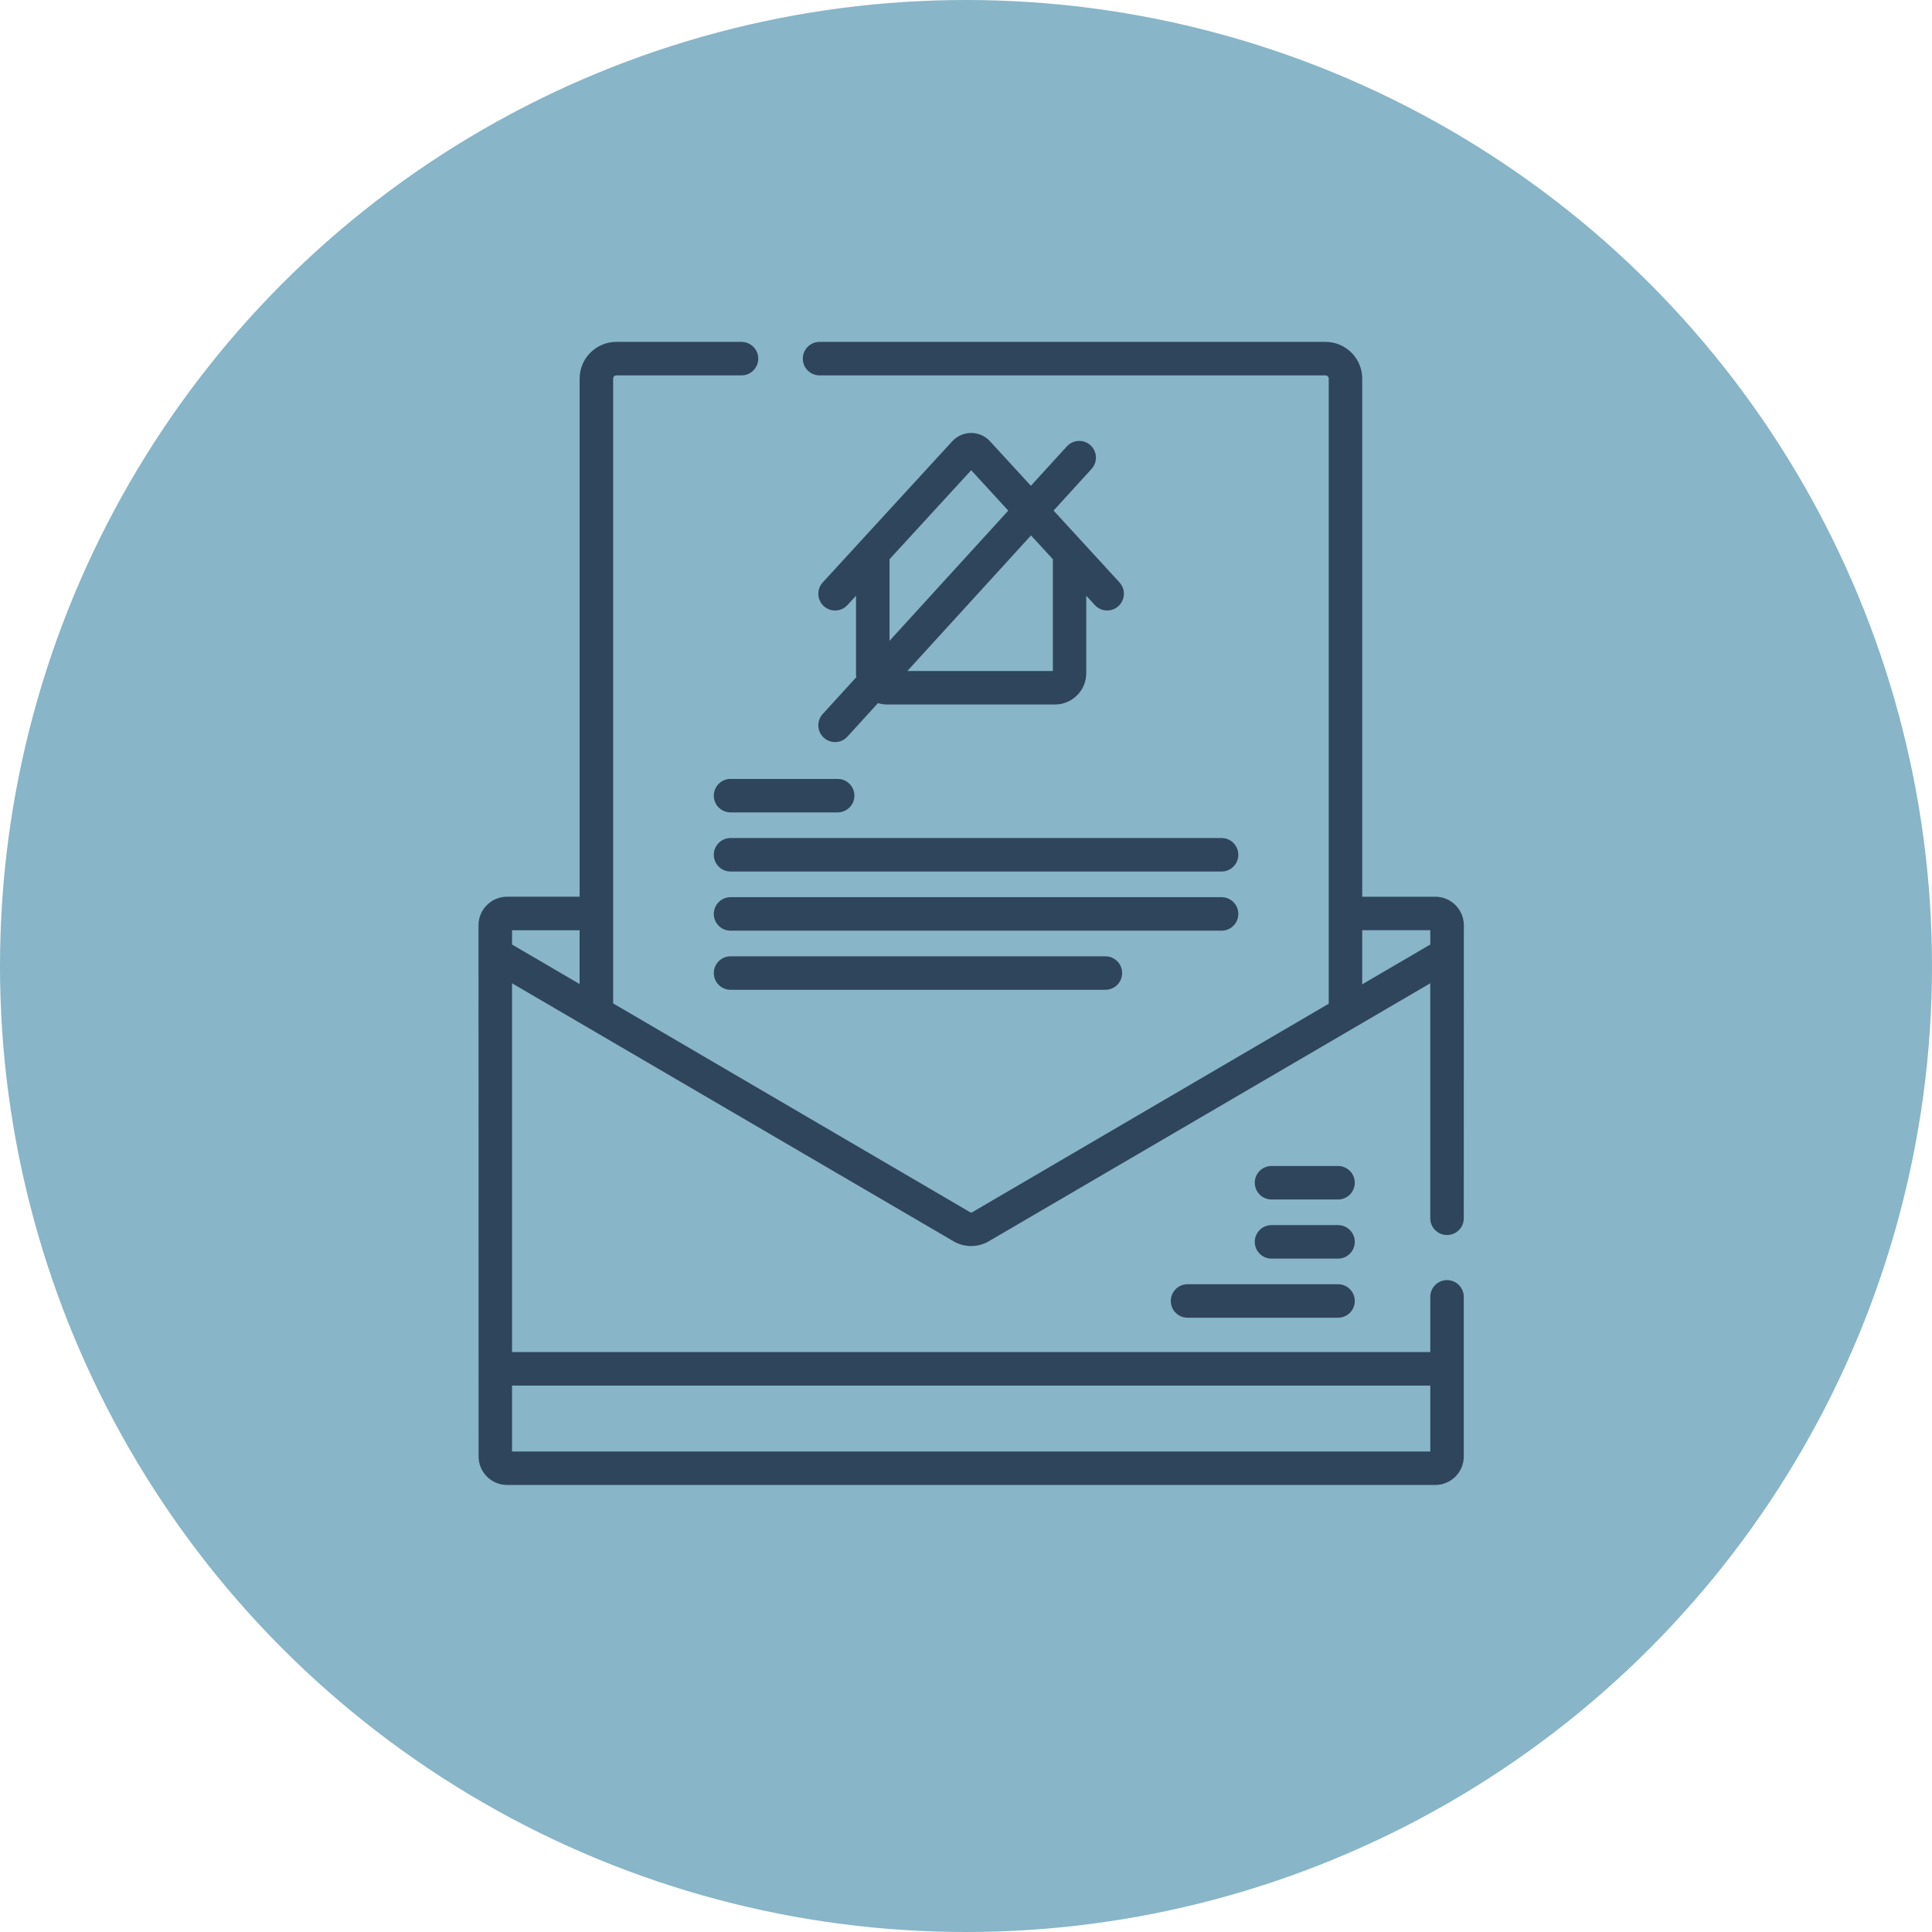
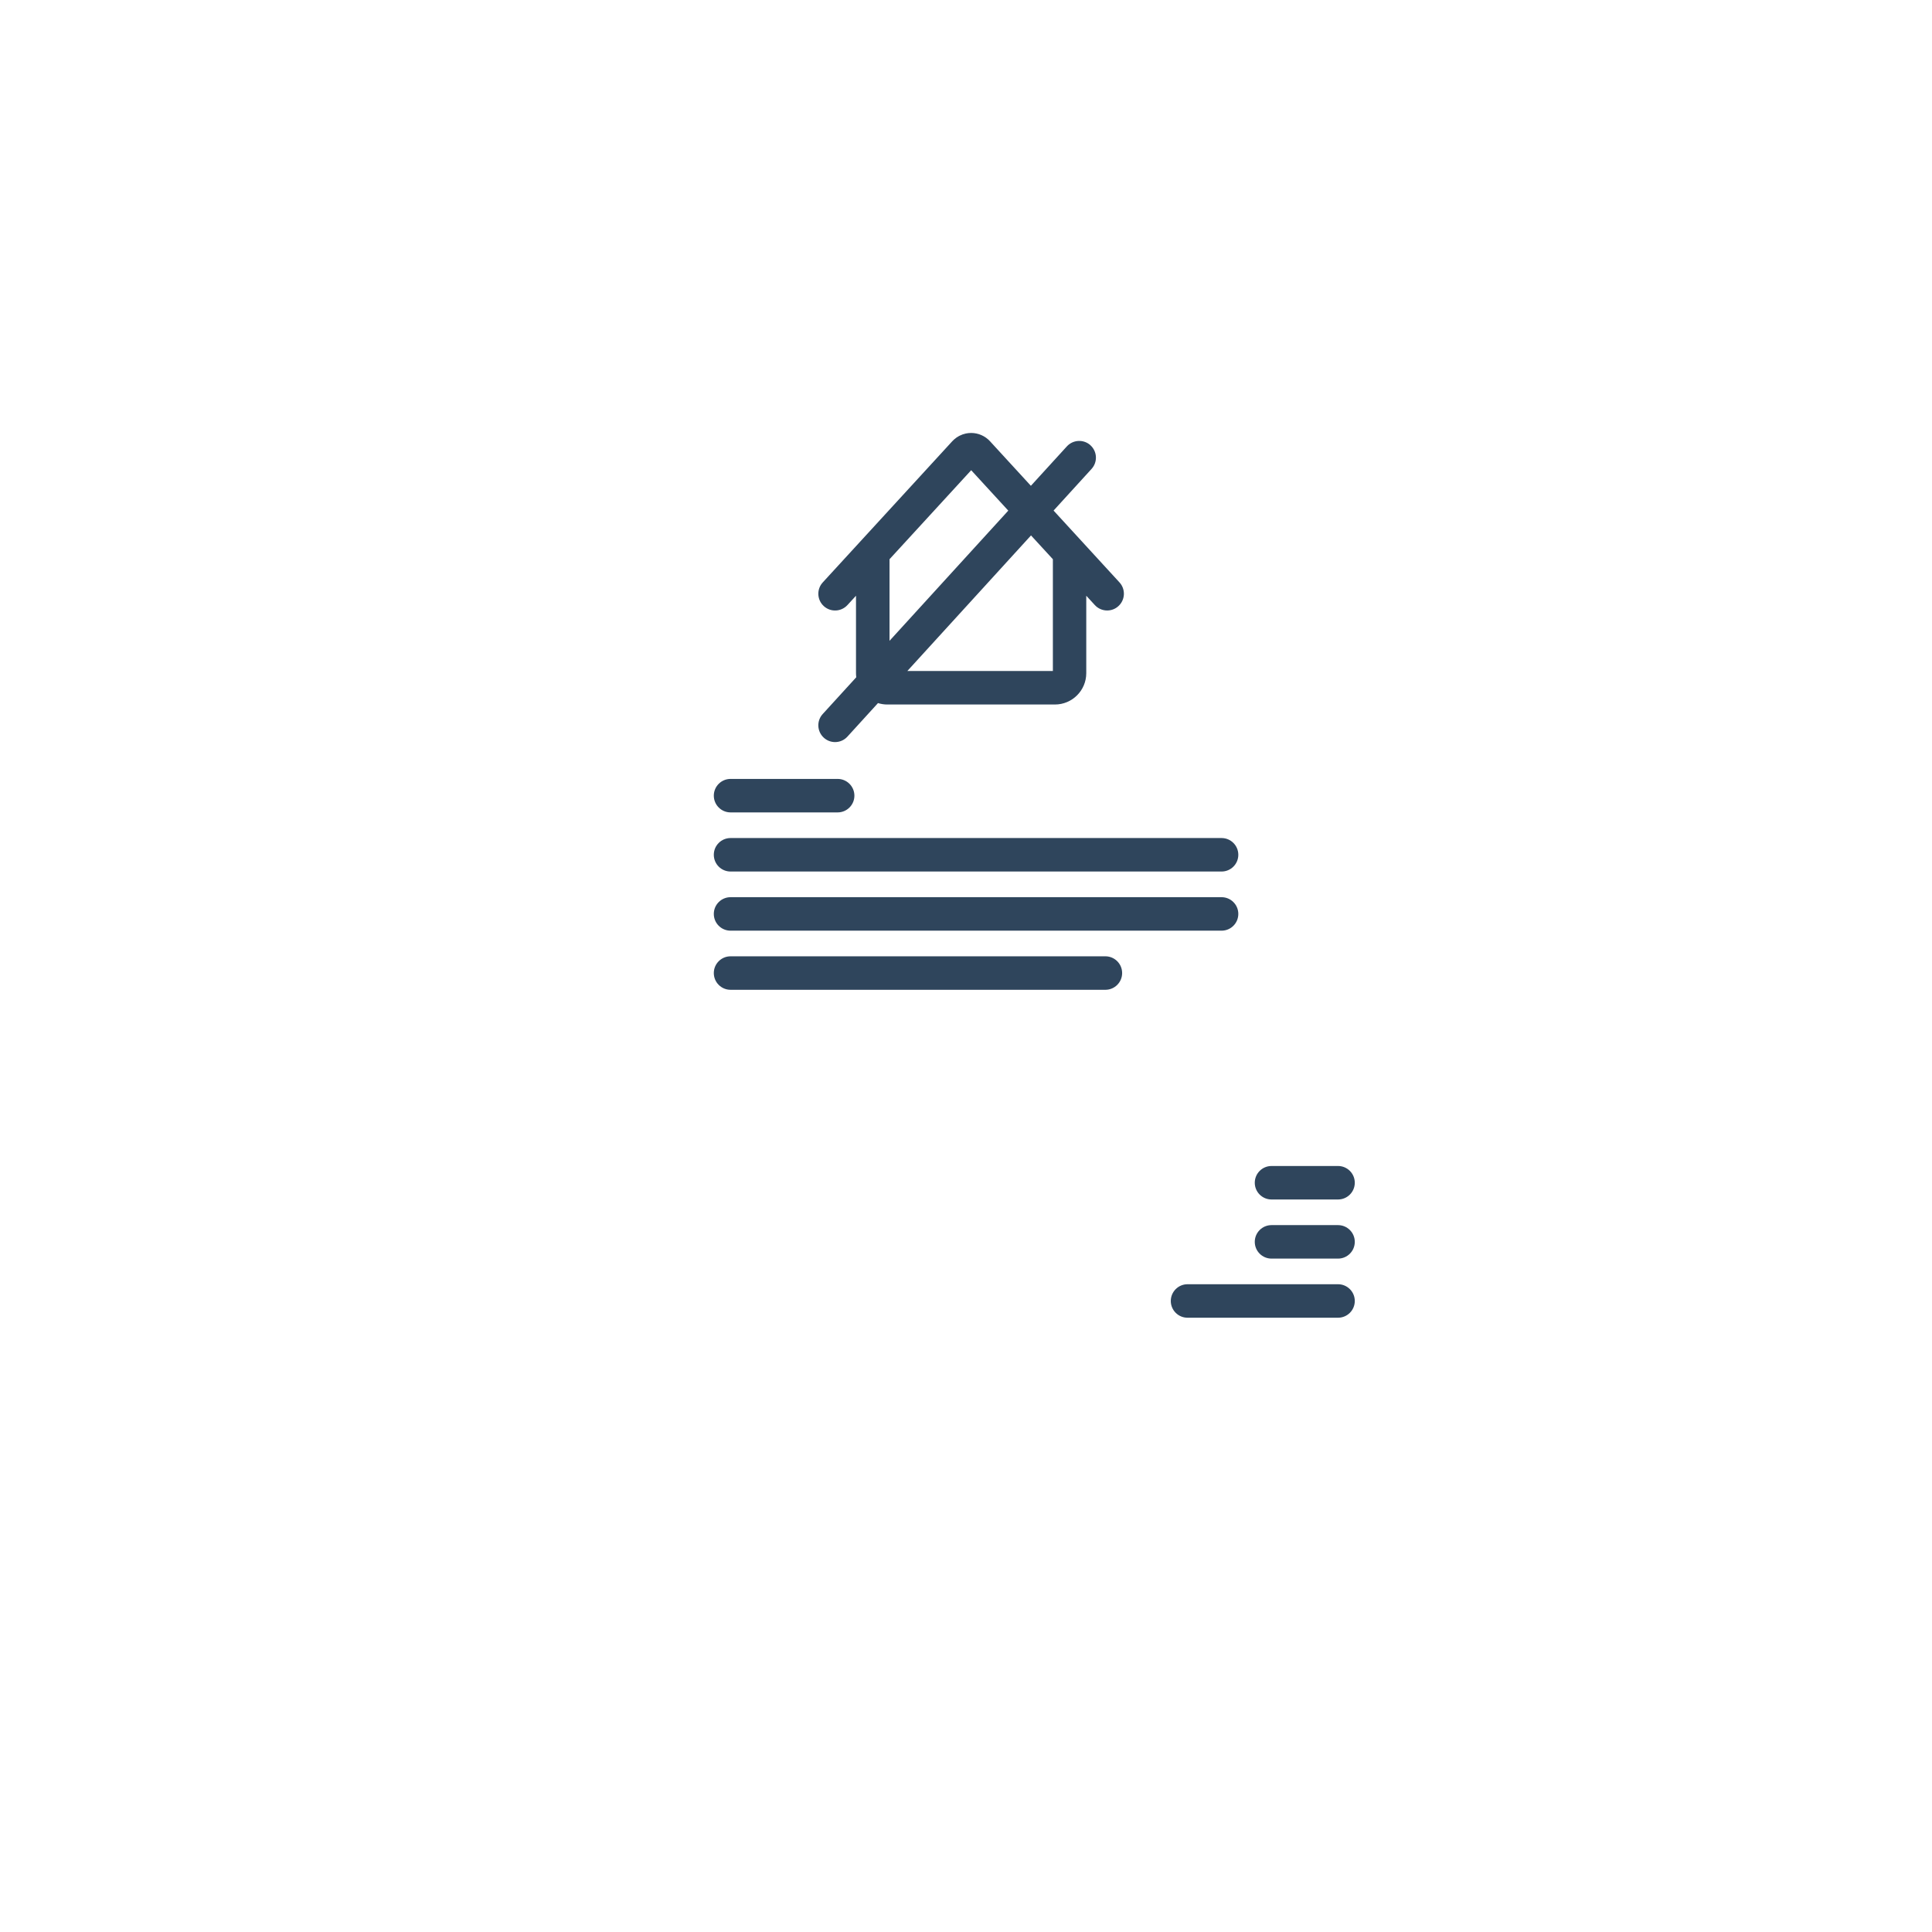
<svg xmlns="http://www.w3.org/2000/svg" id="Layer_1" viewBox="0 0 600 600">
  <defs>
    <style>      .cls-1 {        fill: #2f455c;      }      .cls-2 {        fill: #88b5c8;      }    </style>
  </defs>
-   <circle class="cls-2" cx="300" cy="300" r="300" />
  <g>
-     <path class="cls-1" d="M449.39,383.55c2.87,0,5.2-2.33,5.2-5.2l.02-91.06c-.03-4.85-4-8.8-8.85-8.8h-22.71V117.58c0-6.29-5.11-11.4-11.4-11.4h-157.13c-2.87,0-5.2,2.33-5.2,5.2s2.33,5.2,5.2,5.2h157.13c.55,0,1,.45,1,1v194.13l-110.79,64.8c-.15.09-.34.09-.5,0l-110.95-64.9V117.58c0-.55.45-1,1-1h38.87c2.87,0,5.2-2.33,5.2-5.2s-2.33-5.2-5.2-5.2h-38.87c-6.29,0-11.4,5.11-11.4,11.4v160.9h-22.55c-4.85,0-8.83,3.95-8.85,8.8l.02,165.04c0,4.88,3.97,8.85,8.85,8.85h288.26c4.88,0,8.85-3.97,8.85-8.85v-49.57c0-2.87-2.33-5.2-5.2-5.2s-5.2,2.33-5.2,5.2v17.14H159.02v-114.52l137.09,80.11c1.69.99,3.6,1.49,5.49,1.49s3.8-.5,5.49-1.49l137.09-80.11v72.97c0,2.87,2.33,5.2,5.2,5.2h0ZM444.19,430.3v20.48H159.02v-20.48h285.16ZM159.02,288.89h20.98v16.71l-20.98-12.26v-4.45ZM423.04,305.69v-16.81h21.15v4.45l-21.15,12.36Z" />
    <path class="cls-1" d="M221.68,247.1c0,2.87,2.33,5.2,5.2,5.2h33.26c2.87,0,5.2-2.33,5.2-5.2s-2.33-5.2-5.2-5.2h-33.26c-2.87,0-5.2,2.33-5.2,5.2Z" />
    <path class="cls-1" d="M379.37,260.26h-152.49c-2.87,0-5.2,2.33-5.2,5.2s2.33,5.2,5.2,5.2h152.49c2.87,0,5.2-2.33,5.2-5.2s-2.33-5.2-5.2-5.2Z" />
    <path class="cls-1" d="M384.57,283.83c0-2.87-2.33-5.2-5.2-5.2h-152.49c-2.87,0-5.2,2.33-5.2,5.2s2.33,5.2,5.2,5.2h152.49c2.87,0,5.2-2.33,5.2-5.2Z" />
    <path class="cls-1" d="M226.88,296.99c-2.87,0-5.2,2.33-5.2,5.2s2.33,5.2,5.2,5.2h116.41c2.87,0,5.2-2.33,5.2-5.2s-2.33-5.2-5.2-5.2h-116.41Z" />
    <path class="cls-1" d="M338.67,138.29c-2.12-1.93-5.41-1.78-7.35.34l-11.17,12.24-12.69-13.83c-1.5-1.64-3.64-2.58-5.86-2.58-.56,0-1.11.06-1.64.17-.67.14-1.32.37-1.93.68-.07.03-.13.07-.2.1-.52.28-1.02.62-1.47,1.02-.03.03-.06.06-.1.09-.16.14-.31.29-.46.45-.02.02-.04.05-.07.07l-40.22,43.84c-1.94,2.12-1.8,5.41.32,7.35,2.12,1.94,5.4,1.8,7.35-.32l2.66-2.9v24.05c0,.43.03.86.08,1.27l-10.42,11.42c-1.94,2.12-1.78,5.41.34,7.35,1,.91,2.25,1.36,3.5,1.36,1.41,0,2.82-.57,3.84-1.7l9.49-10.41c.91.28,1.88.44,2.89.44h52.06c5.37,0,9.73-4.37,9.73-9.73v-24.05l2.66,2.9c1.03,1.12,2.43,1.68,3.83,1.68,1.26,0,2.52-.45,3.51-1.37,2.12-1.94,2.26-5.23.32-7.35l-20.47-22.31,11.79-12.93c1.94-2.12,1.79-5.41-.34-7.35ZM276.25,173.67l25.36-27.64,11.52,12.55-36.88,40.43v-25.34ZM326.97,208.39h-45.19l38.41-42.11,6.79,7.39v34.71Z" />
    <path class="cls-1" d="M415.54,380.47h-20.66c-2.87,0-5.2,2.33-5.2,5.2s2.33,5.2,5.2,5.2h20.66c2.87,0,5.2-2.33,5.2-5.2s-2.33-5.2-5.2-5.2Z" />
    <path class="cls-1" d="M415.54,398.83h-46.74c-2.87,0-5.2,2.33-5.2,5.2s2.33,5.2,5.2,5.2h46.74c2.87,0,5.2-2.33,5.2-5.2s-2.33-5.2-5.2-5.2Z" />
    <path class="cls-1" d="M415.54,362.11h-20.66c-2.87,0-5.2,2.33-5.2,5.2s2.33,5.2,5.2,5.2h20.66c2.87,0,5.2-2.33,5.2-5.2s-2.33-5.2-5.2-5.2Z" />
  </g>
</svg>